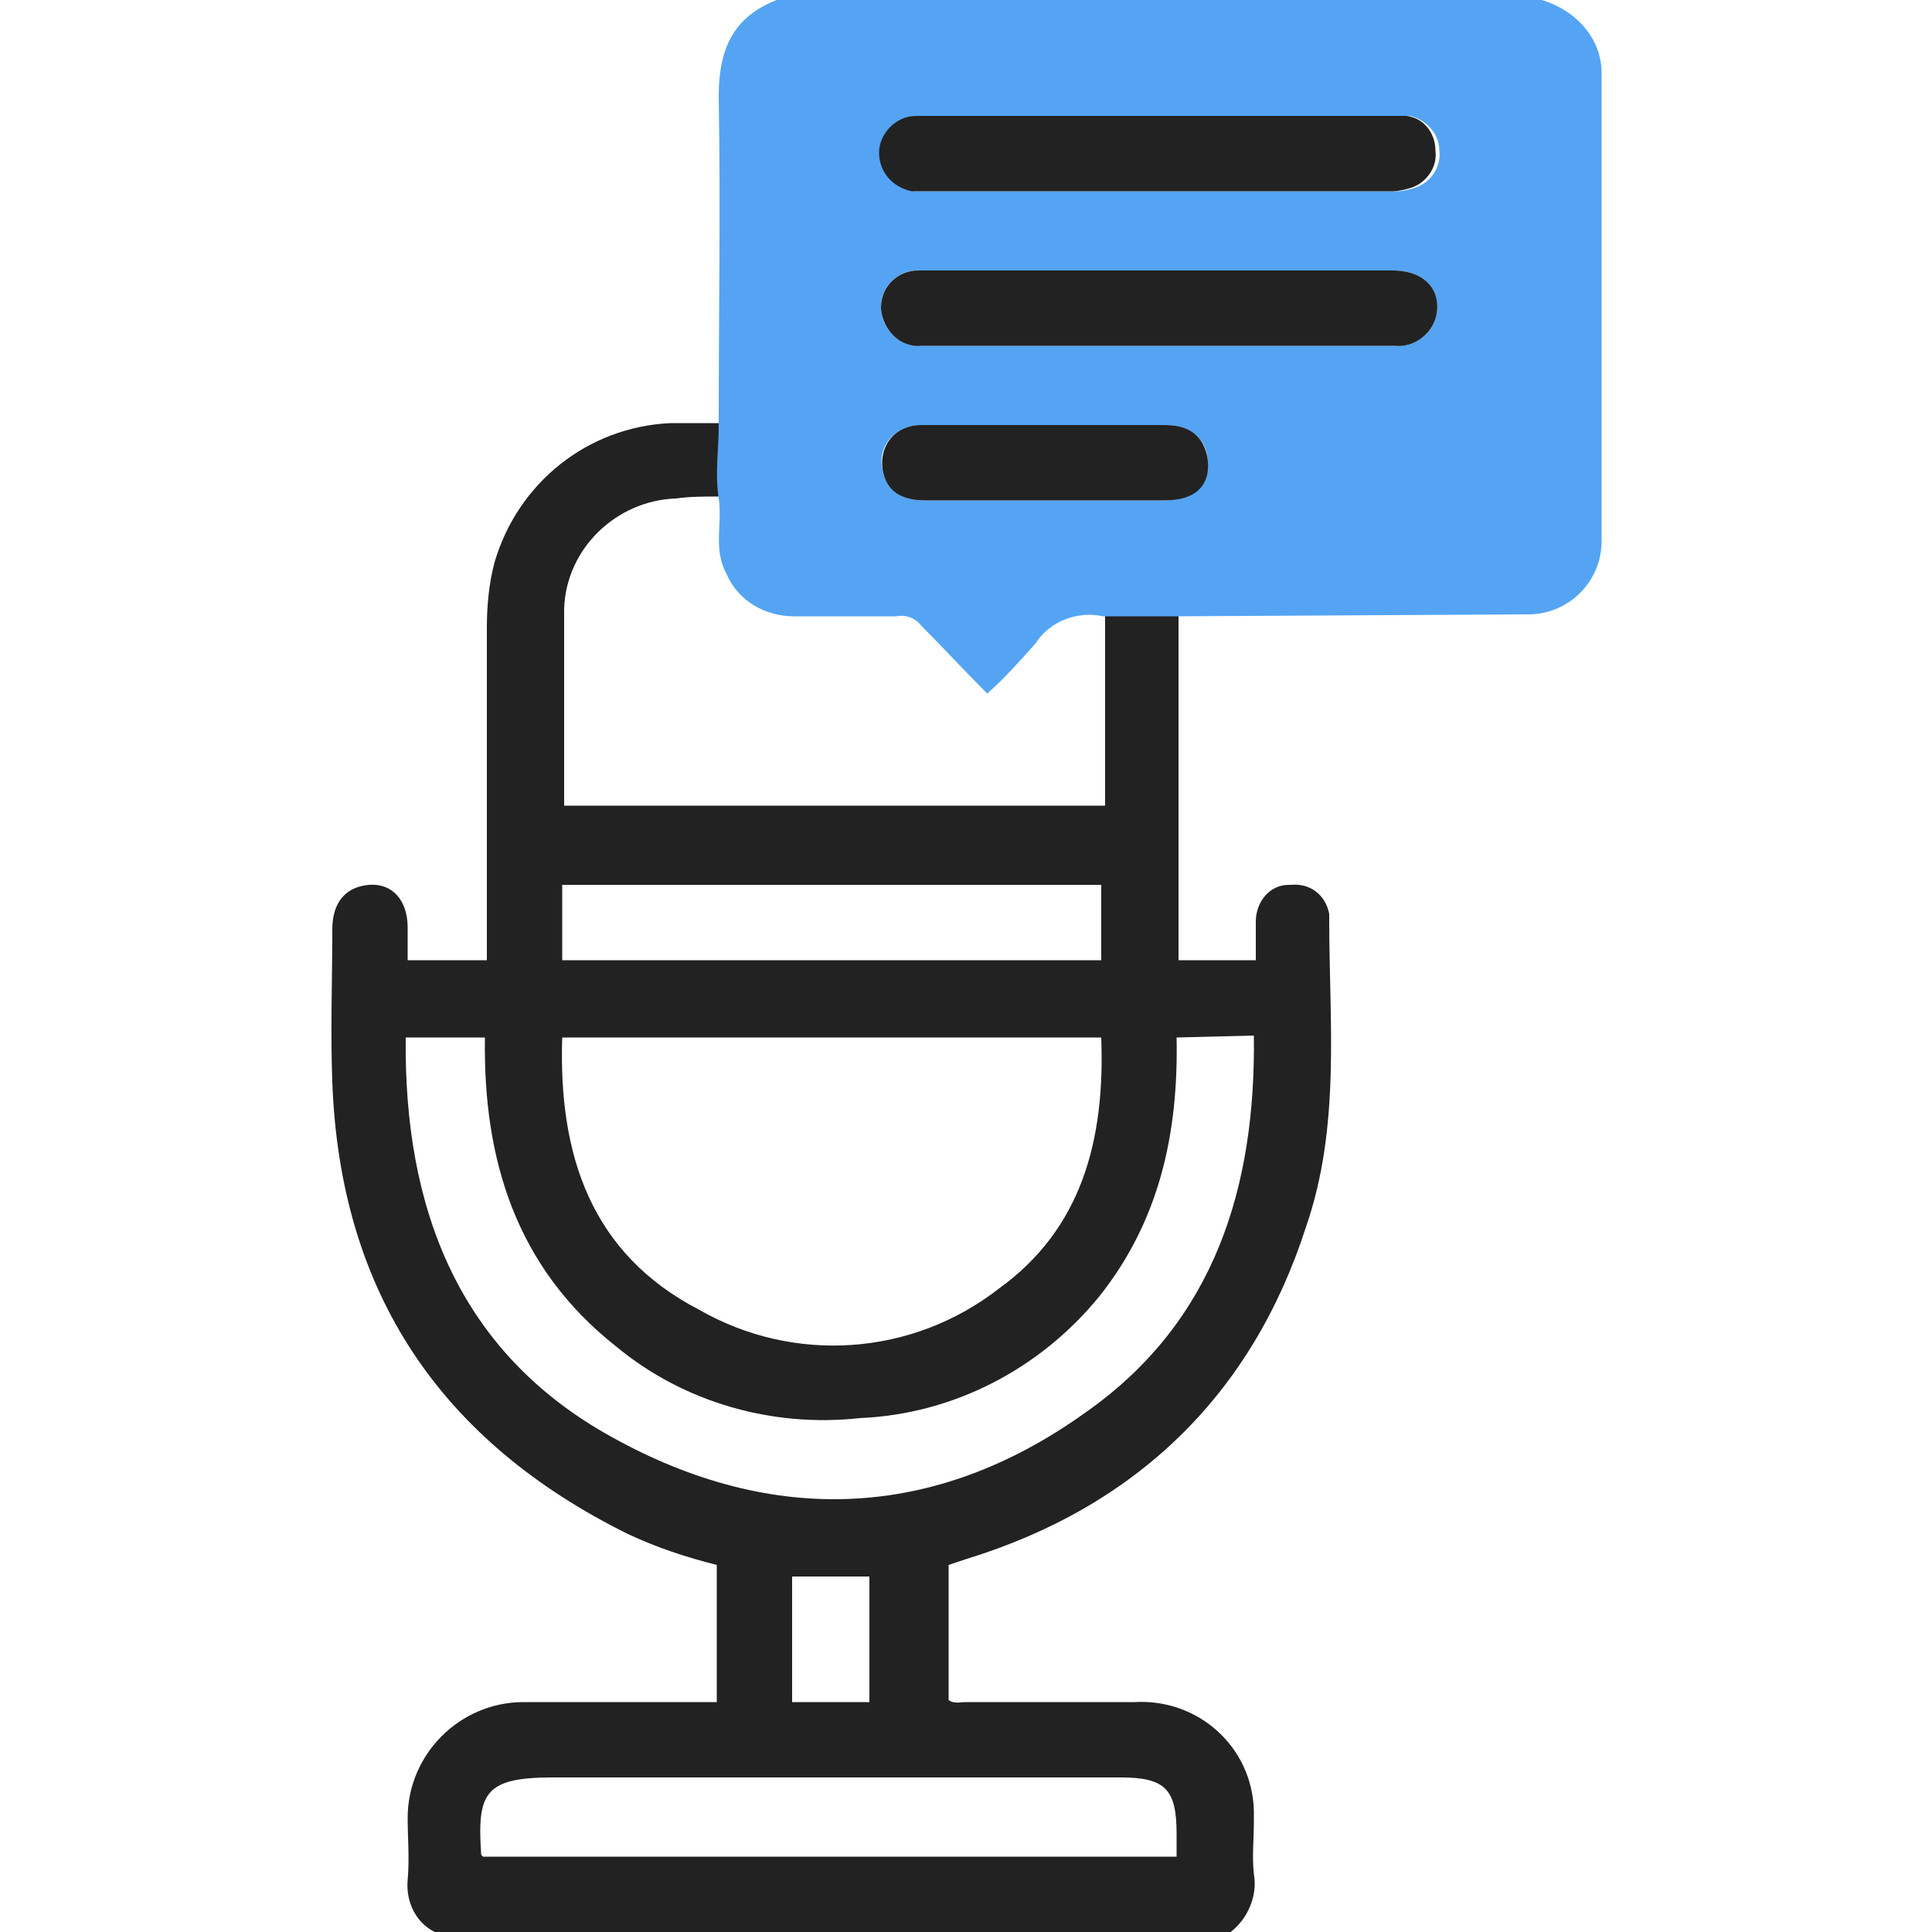
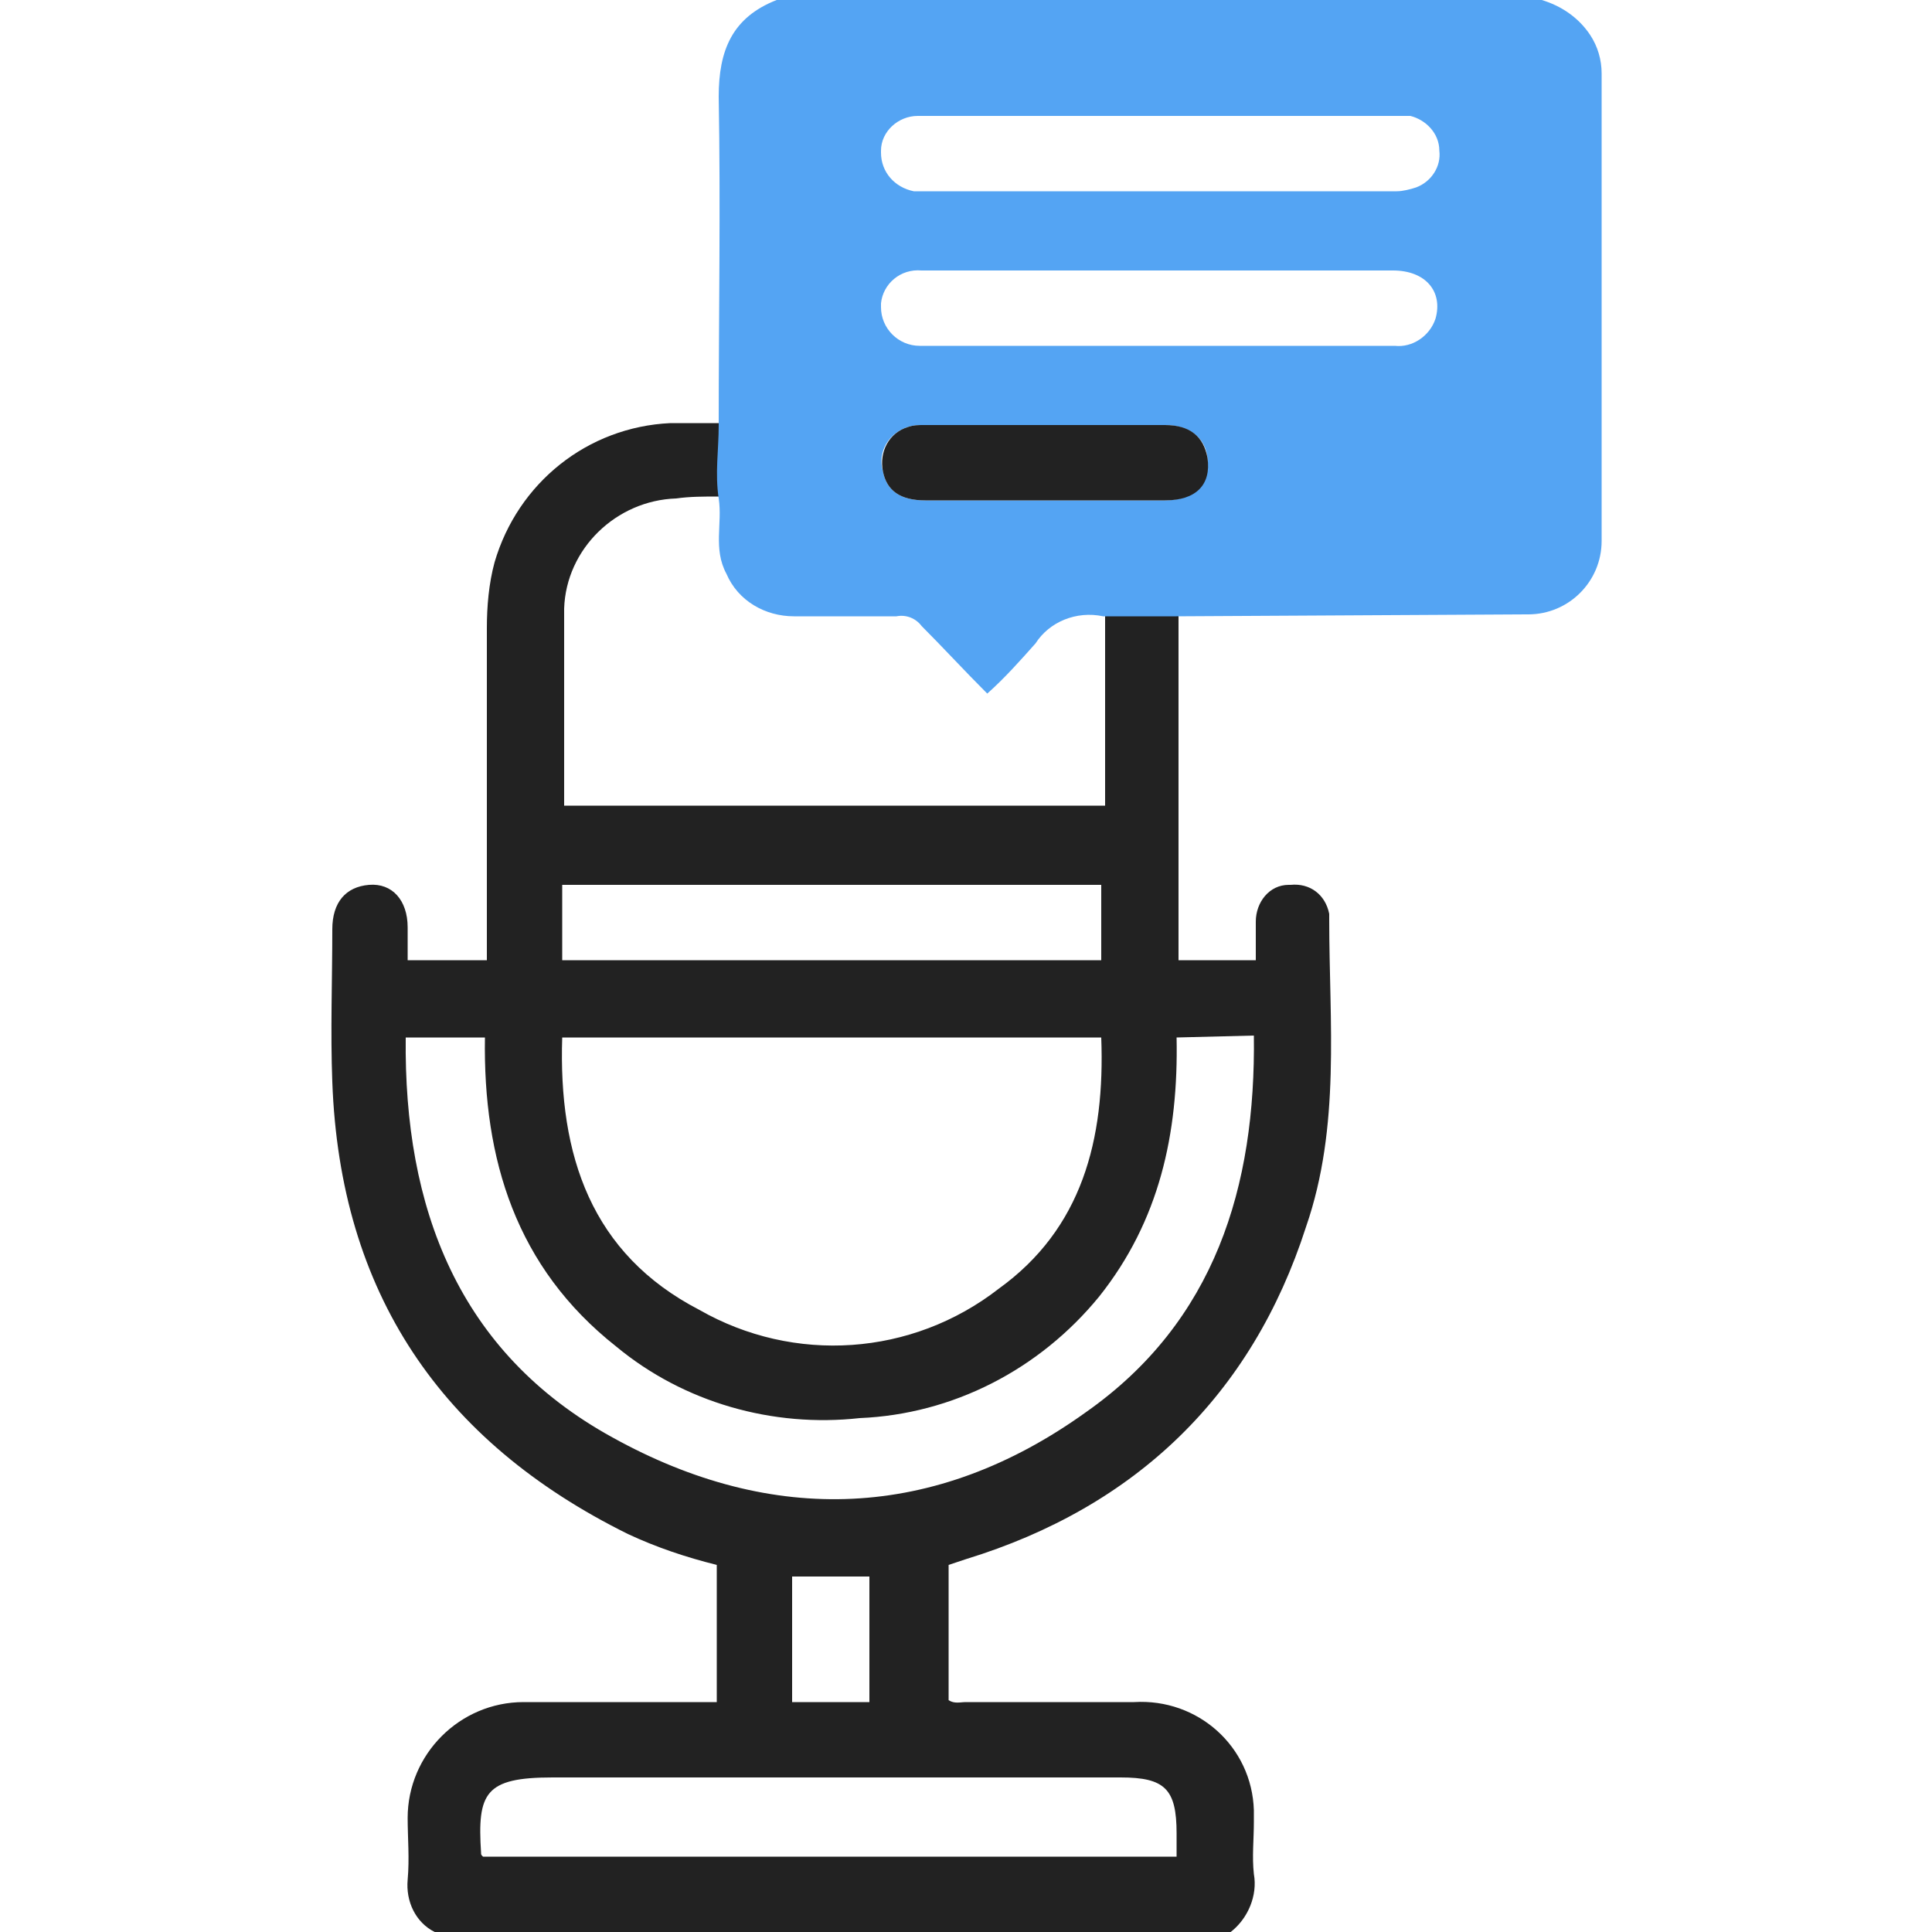
<svg xmlns="http://www.w3.org/2000/svg" id="design" x="0px" y="0px" viewBox="0 0 100 100" style="enable-background:new 0 0 100 100;" xml:space="preserve">
  <style type="text/css">	.st0{fill:#222222;}	.st1{fill:#54A4F3;}</style>
  <path class="st0" d="M22.5,100c-1-0.5-1.5-1.6-1.4-2.7c0.1-1.1,0-2.2,0-3.2c0-3.3,2.7-6,6-6c3,0,5.9,0,8.9,0h1.1V81 c-1.6-0.4-3.1-0.9-4.6-1.6C22.8,74.6,17.6,66.9,17.2,56c-0.1-2.6,0-5.3,0-7.9c0-1.4,0.7-2.2,1.9-2.3s2,0.8,2,2.2c0,0.5,0,1.1,0,1.7 h4.1V32.5c0-1.1,0.1-2.3,0.4-3.4c1.2-4.1,4.8-7,9.1-7.2c0.8,0,1.7,0,2.5,0c0,1.3,0,2.5,0,3.8c-0.8,0-1.5,0-2.2,0.1 c-3.1,0.1-5.7,2.6-5.8,5.7c0,1.1,0,2.2,0,3.2c0,2.3,0,4.7,0,7h28v-9.9h3.8c0,5.6,0,11.1,0,16.7v1.2H65c0-0.7,0-1.3,0-2 c0-1,0.7-1.9,1.7-1.9c0,0,0,0,0.1,0c1-0.1,1.8,0.5,2,1.5c0,0.1,0,0.2,0,0.3c0,5.3,0.6,10.7-1.2,15.9C64.8,72.2,58.8,78,50,80.7 c-0.3,0.1-0.6,0.2-0.9,0.3v7c0.3,0.2,0.6,0.1,0.9,0.1h8.7c3.3-0.2,6.1,2.3,6.2,5.6c0,0.2,0,0.4,0,0.6c0,0.9-0.1,1.8,0,2.7 c0.2,1.1-0.3,2.3-1.2,3H22.5z M29.1,53.7c-0.2,6.1,1.5,11.2,7.1,14.1c4.9,2.8,11,2.4,15.5-1.1C56,63.6,57.2,59,57,53.7H29.1z  M60.9,53.7c0.1,5-0.9,9.5-4,13.4c-3.1,3.8-7.6,6.1-12.4,6.3c-4.5,0.5-9.1-0.8-12.6-3.7c-5.2-4.1-6.9-9.7-6.8-16h-4.1 c-0.1,8.8,2.7,16.3,10.7,20.7c8.3,4.6,16.7,4.3,24.5-1.3c6.7-4.7,8.8-11.7,8.7-19.5L60.9,53.7z M60.9,96.1v-1.2 c0-2.3-0.6-2.9-2.9-2.9c-9.8,0-19.6,0-29.4,0c-3.5,0-3.9,0.8-3.7,3.9c0,0.1,0,0.1,0.1,0.2L60.9,96.1z M57,45.8H29.1v3.9H57V45.8z  M41,81.6v6.5h4v-6.5C43.7,81.6,42.4,81.6,41,81.6L41,81.6z" />
  <path class="st1" d="M60.9,31.9h-3.8c-1.4-0.3-2.8,0.3-3.5,1.4c-0.8,0.9-1.6,1.8-2.5,2.6c-1.2-1.2-2.3-2.4-3.4-3.5 c-0.3-0.4-0.8-0.6-1.3-0.5c-1.8,0-3.5,0-5.3,0c-1.5,0-2.9-0.8-3.5-2.2c-0.7-1.3-0.2-2.6-0.4-3.9s0-2.5,0-3.8c0-5.7,0.1-11.3,0-17 c0-2.4,0.7-4.1,3-5h39.6c1,0.3,1.9,0.9,2.5,1.8c0.4,0.6,0.6,1.3,0.6,2V28c0,2.1-1.7,3.8-3.8,3.8c0,0,0,0-0.1,0L60.9,31.9z M60,14 L60,14c-4.1,0-8.2,0-12.3,0c-1.1-0.1-2,0.7-2.1,1.7c0,0.1,0,0.1,0,0.2c0,1.1,0.9,2,2,2c0,0,0.1,0,0.1,0c0.3,0,0.5,0,0.8,0h18.2 c1.8,0,3.7,0,5.5,0c0.9,0.1,1.8-0.5,2.1-1.4c0.4-1.4-0.5-2.5-2.2-2.5C68.1,14,64,14,60,14z M60.1,6h-7.2c-1.8,0-3.6,0-5.4,0 c-1,0-1.9,0.8-1.9,1.8c0,0,0,0,0,0.1c0,1,0.7,1.8,1.7,2c0.2,0,0.4,0,0.6,0h24.4c0.3,0,0.7-0.1,1-0.2c0.8-0.3,1.3-1.1,1.2-1.9 c0-0.9-0.7-1.6-1.5-1.8c-0.4,0-0.7,0-1.1,0L60.1,6z M54,25.9c2.1,0,4.2,0,6.3,0c1.5,0,2.3-0.9,2.2-2.2c-0.1-1-0.9-1.7-2.2-1.7 c-4.2,0-8.3,0-12.5,0c-0.3,0-0.5,0-0.8,0.1c-1,0.3-1.6,1.3-1.3,2.3c0.2,1,0.9,1.5,2.2,1.5C49.9,25.9,51.9,25.9,54,25.9z" />
-   <path class="st0" d="M60,14c4,0,8.1,0,12.1,0c1.7,0,2.6,1.1,2.2,2.5c-0.3,0.9-1.2,1.5-2.1,1.4c-1.8,0-3.7,0-5.5,0H48.5 c-0.3,0-0.5,0-0.8,0c-1.1,0.1-2-0.8-2.1-1.9c0,0,0-0.1,0-0.1c0-1.1,0.9-1.9,1.9-1.9c0.1,0,0.1,0,0.2,0C51.8,14,55.9,14,60,14L60,14z " />
-   <path class="st0" d="M60,6h11.7c0.4,0,0.7,0,1.1,0c0.9,0.1,1.5,0.9,1.5,1.8c0.1,0.8-0.4,1.6-1.2,1.9c-0.3,0.1-0.7,0.2-1,0.2H47.8 c-0.2,0-0.4,0-0.6,0c-1-0.2-1.7-1-1.7-2c0-1,0.9-1.9,1.9-1.9c0,0,0,0,0,0c1.8,0,3.5,0,5.4,0H60z" />
  <path class="st0" d="M54,25.9c-2,0-4.1,0-6.1,0c-1.3,0-2-0.5-2.2-1.5c-0.2-1,0.3-2,1.3-2.3c0.3-0.1,0.5-0.1,0.8-0.1 c4.2,0,8.3,0,12.5,0c1.3,0,2,0.6,2.2,1.7c0.2,1.4-0.6,2.2-2.2,2.2C58.1,25.9,56,25.9,54,25.9z" />
</svg>